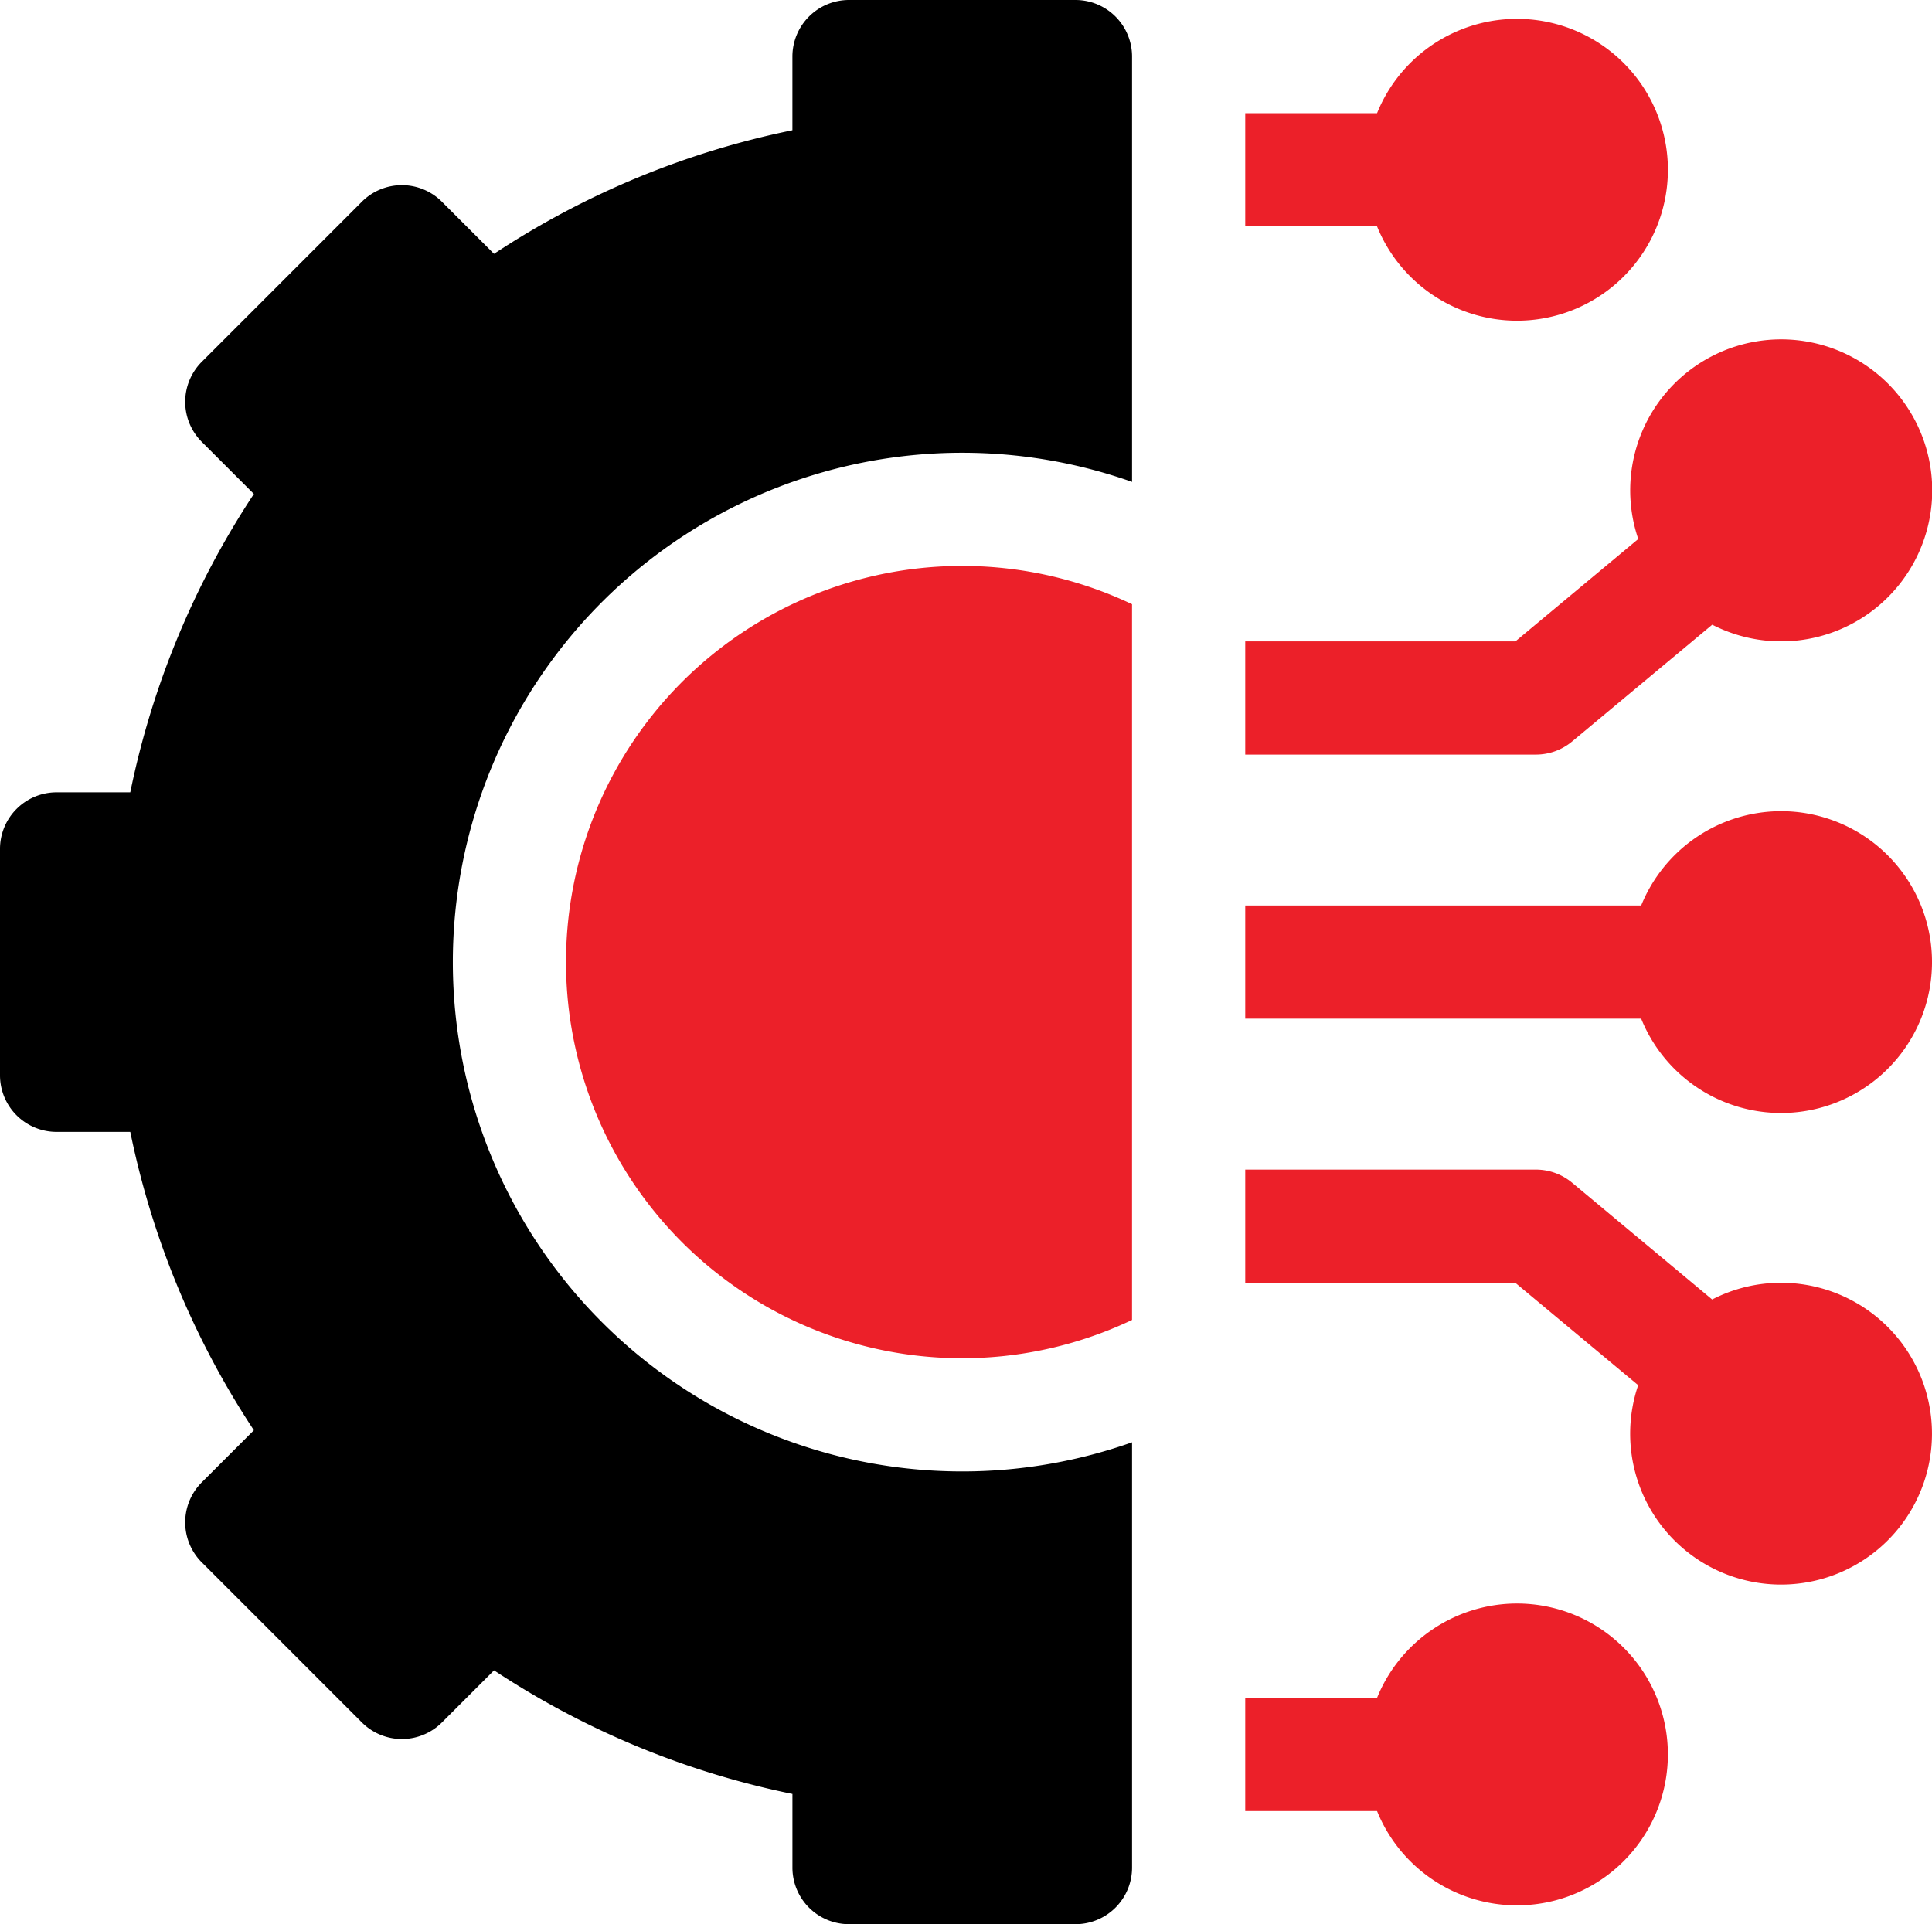
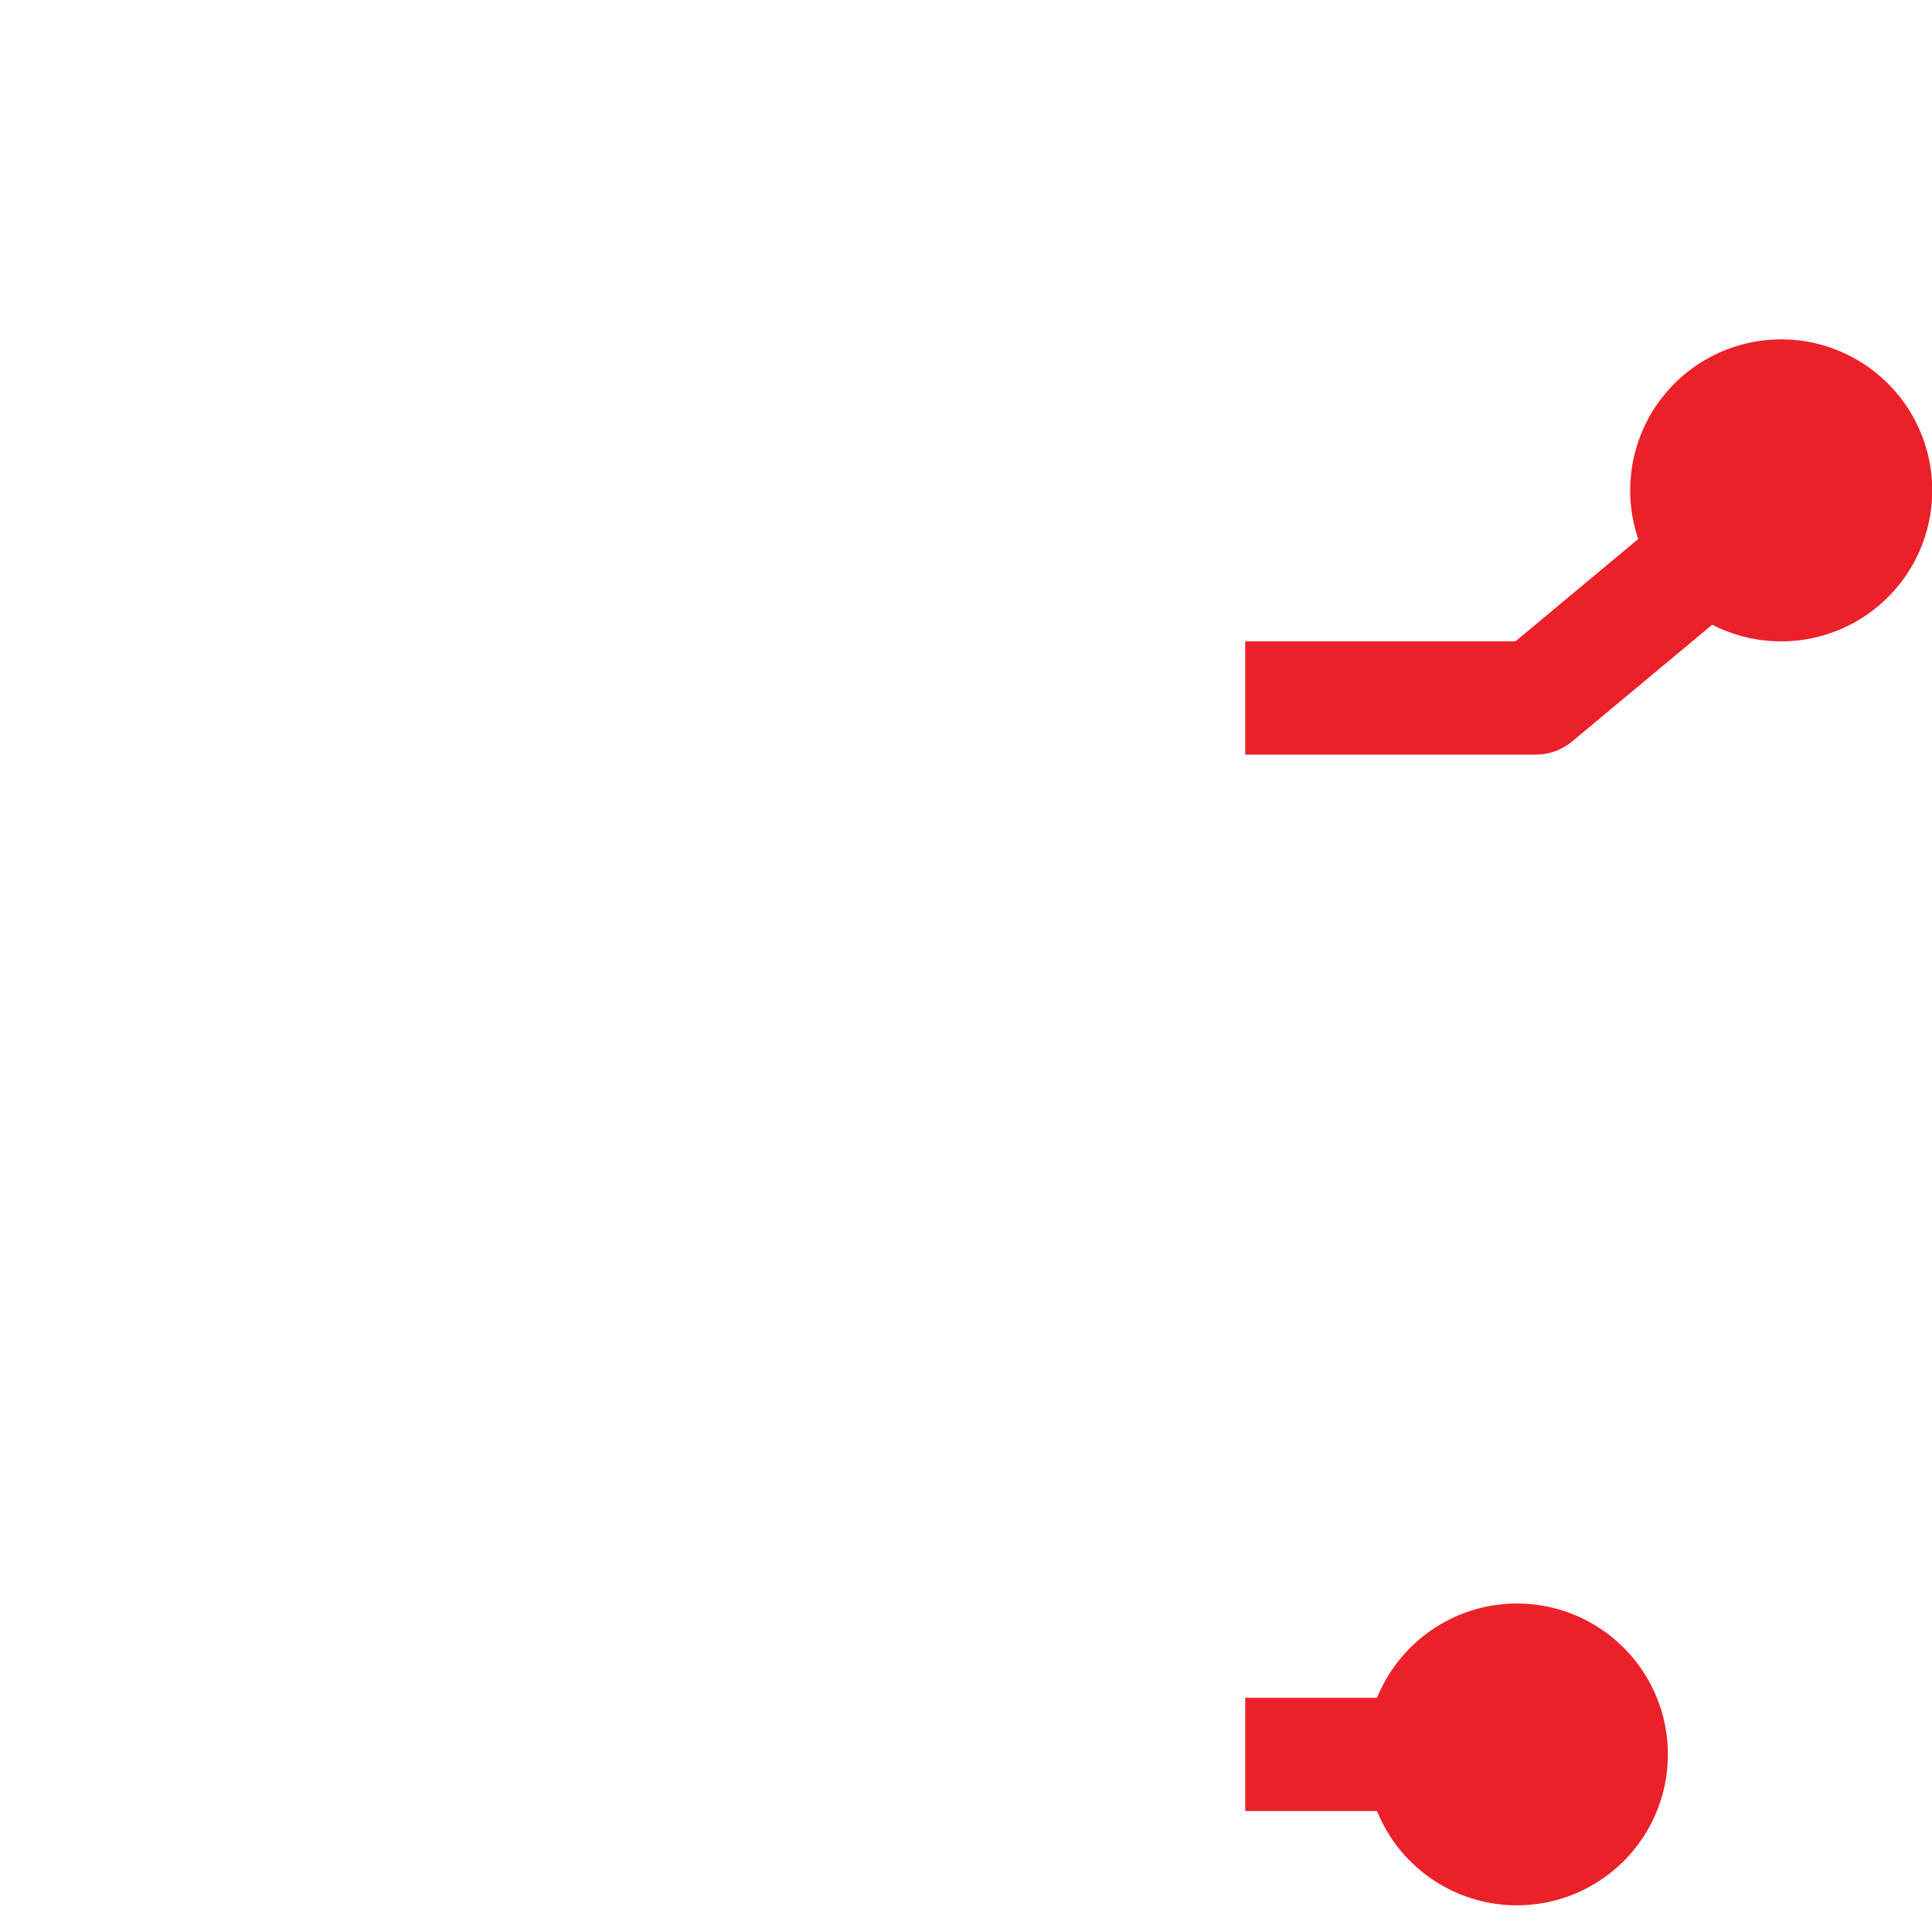
<svg xmlns="http://www.w3.org/2000/svg" width="94.57" height="94.201" viewBox="0 0 94.57 94.201">
  <g id="connection_1_" data-name="connection (1)" transform="translate(0 -1)">
    <path id="Path_897" data-name="Path 897" d="M343.3,426a7.4,7.4,0,0,0-6.847,4.618H330v5.541h6.452A7.388,7.388,0,1,0,343.3,426Z" transform="translate(-269.047 -346.499)" fill="#ec2029" />
-     <path id="Path_898" data-name="Path 898" d="M356.228,316.541a7.34,7.34,0,0,0-3.372.818L346,311.642a2.771,2.771,0,0,0-1.774-.642H330v5.541h13.219l6.015,5.013a7.387,7.387,0,1,0,6.994-5.013Z" transform="translate(-269.047 -252.741)" fill="#ec2029" />
-     <path id="Path_899" data-name="Path 899" d="M356.228,216a7.4,7.4,0,0,0-6.847,4.618H330v5.541h19.381A7.388,7.388,0,1,0,356.228,216Z" transform="translate(-269.047 -175.288)" fill="#ec2029" />
    <path id="Path_900" data-name="Path 900" d="M346,110.676l6.86-5.717a7.392,7.392,0,1,0-3.622-4.195l-6.015,5.013H330v5.541h14.222A2.77,2.77,0,0,0,346,110.676Z" transform="translate(-269.047 -73.376)" fill="#ec2029" />
-     <path id="Path_901" data-name="Path 901" d="M343.3,20.777a7.388,7.388,0,1,0-6.847-10.159H330v5.541h6.452A7.4,7.4,0,0,0,343.3,20.777Z" transform="translate(-269.047 -4.076)" fill="#ec2029" />
-     <path id="Path_902" data-name="Path 902" d="M150,170.394a19.39,19.39,0,0,0,27.706,17.52V152.874A19.39,19.39,0,0,0,150,170.394Z" transform="translate(-122.294 -122.294)" fill="#ec2029" />
-     <path id="Path_903" data-name="Path 903" d="M52.642,1H41.559a2.771,2.771,0,0,0-2.771,2.771V7.377a41.571,41.571,0,0,0-14.606,6.051l-2.551-2.551a2.771,2.771,0,0,0-3.918,0L9.877,18.714a2.771,2.771,0,0,0,0,3.918l2.551,2.551A41.571,41.571,0,0,0,6.377,39.789H2.771A2.771,2.771,0,0,0,0,42.559V53.642a2.771,2.771,0,0,0,2.771,2.771H6.377a41.573,41.573,0,0,0,6.051,14.606L9.877,73.569a2.77,2.77,0,0,0,0,3.918l7.837,7.837a2.771,2.771,0,0,0,3.918,0l2.551-2.551a41.574,41.574,0,0,0,14.606,6.051V92.43A2.771,2.771,0,0,0,41.559,95.2H52.642a2.771,2.771,0,0,0,2.771-2.771V71.61a24.935,24.935,0,1,1,0-47.018V3.771A2.771,2.771,0,0,0,52.642,1Z" />
  </g>
</svg>